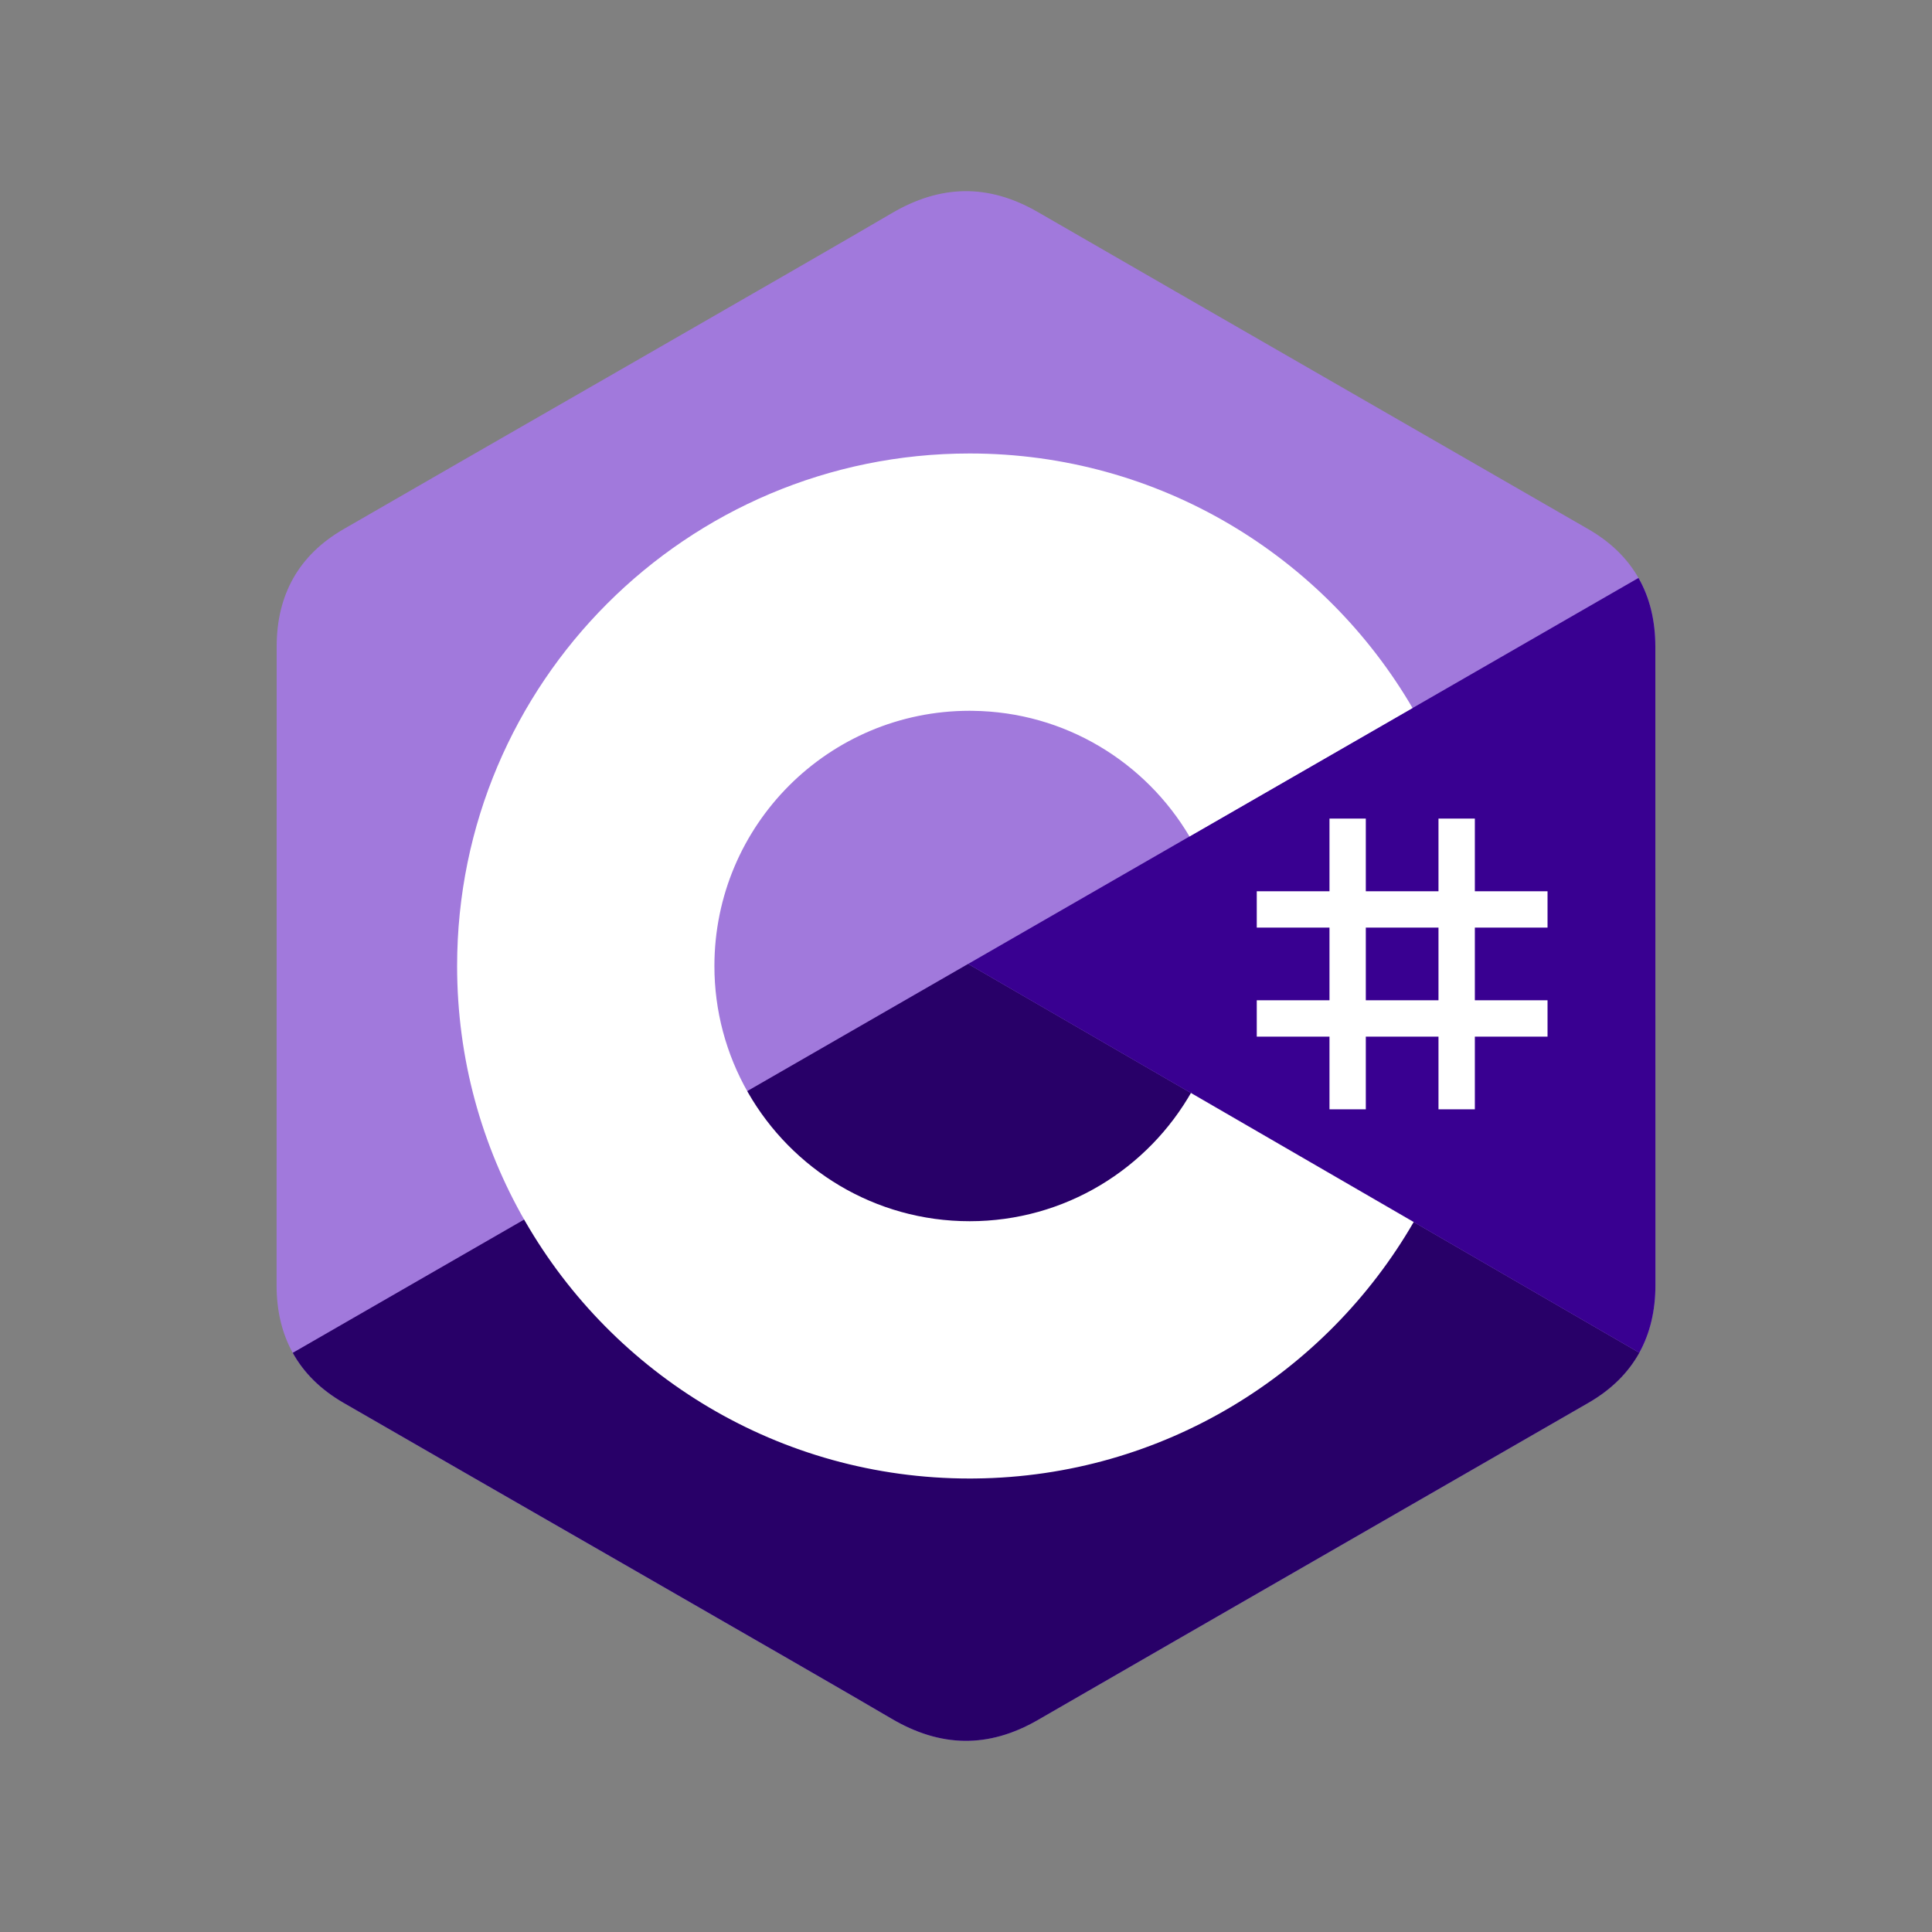
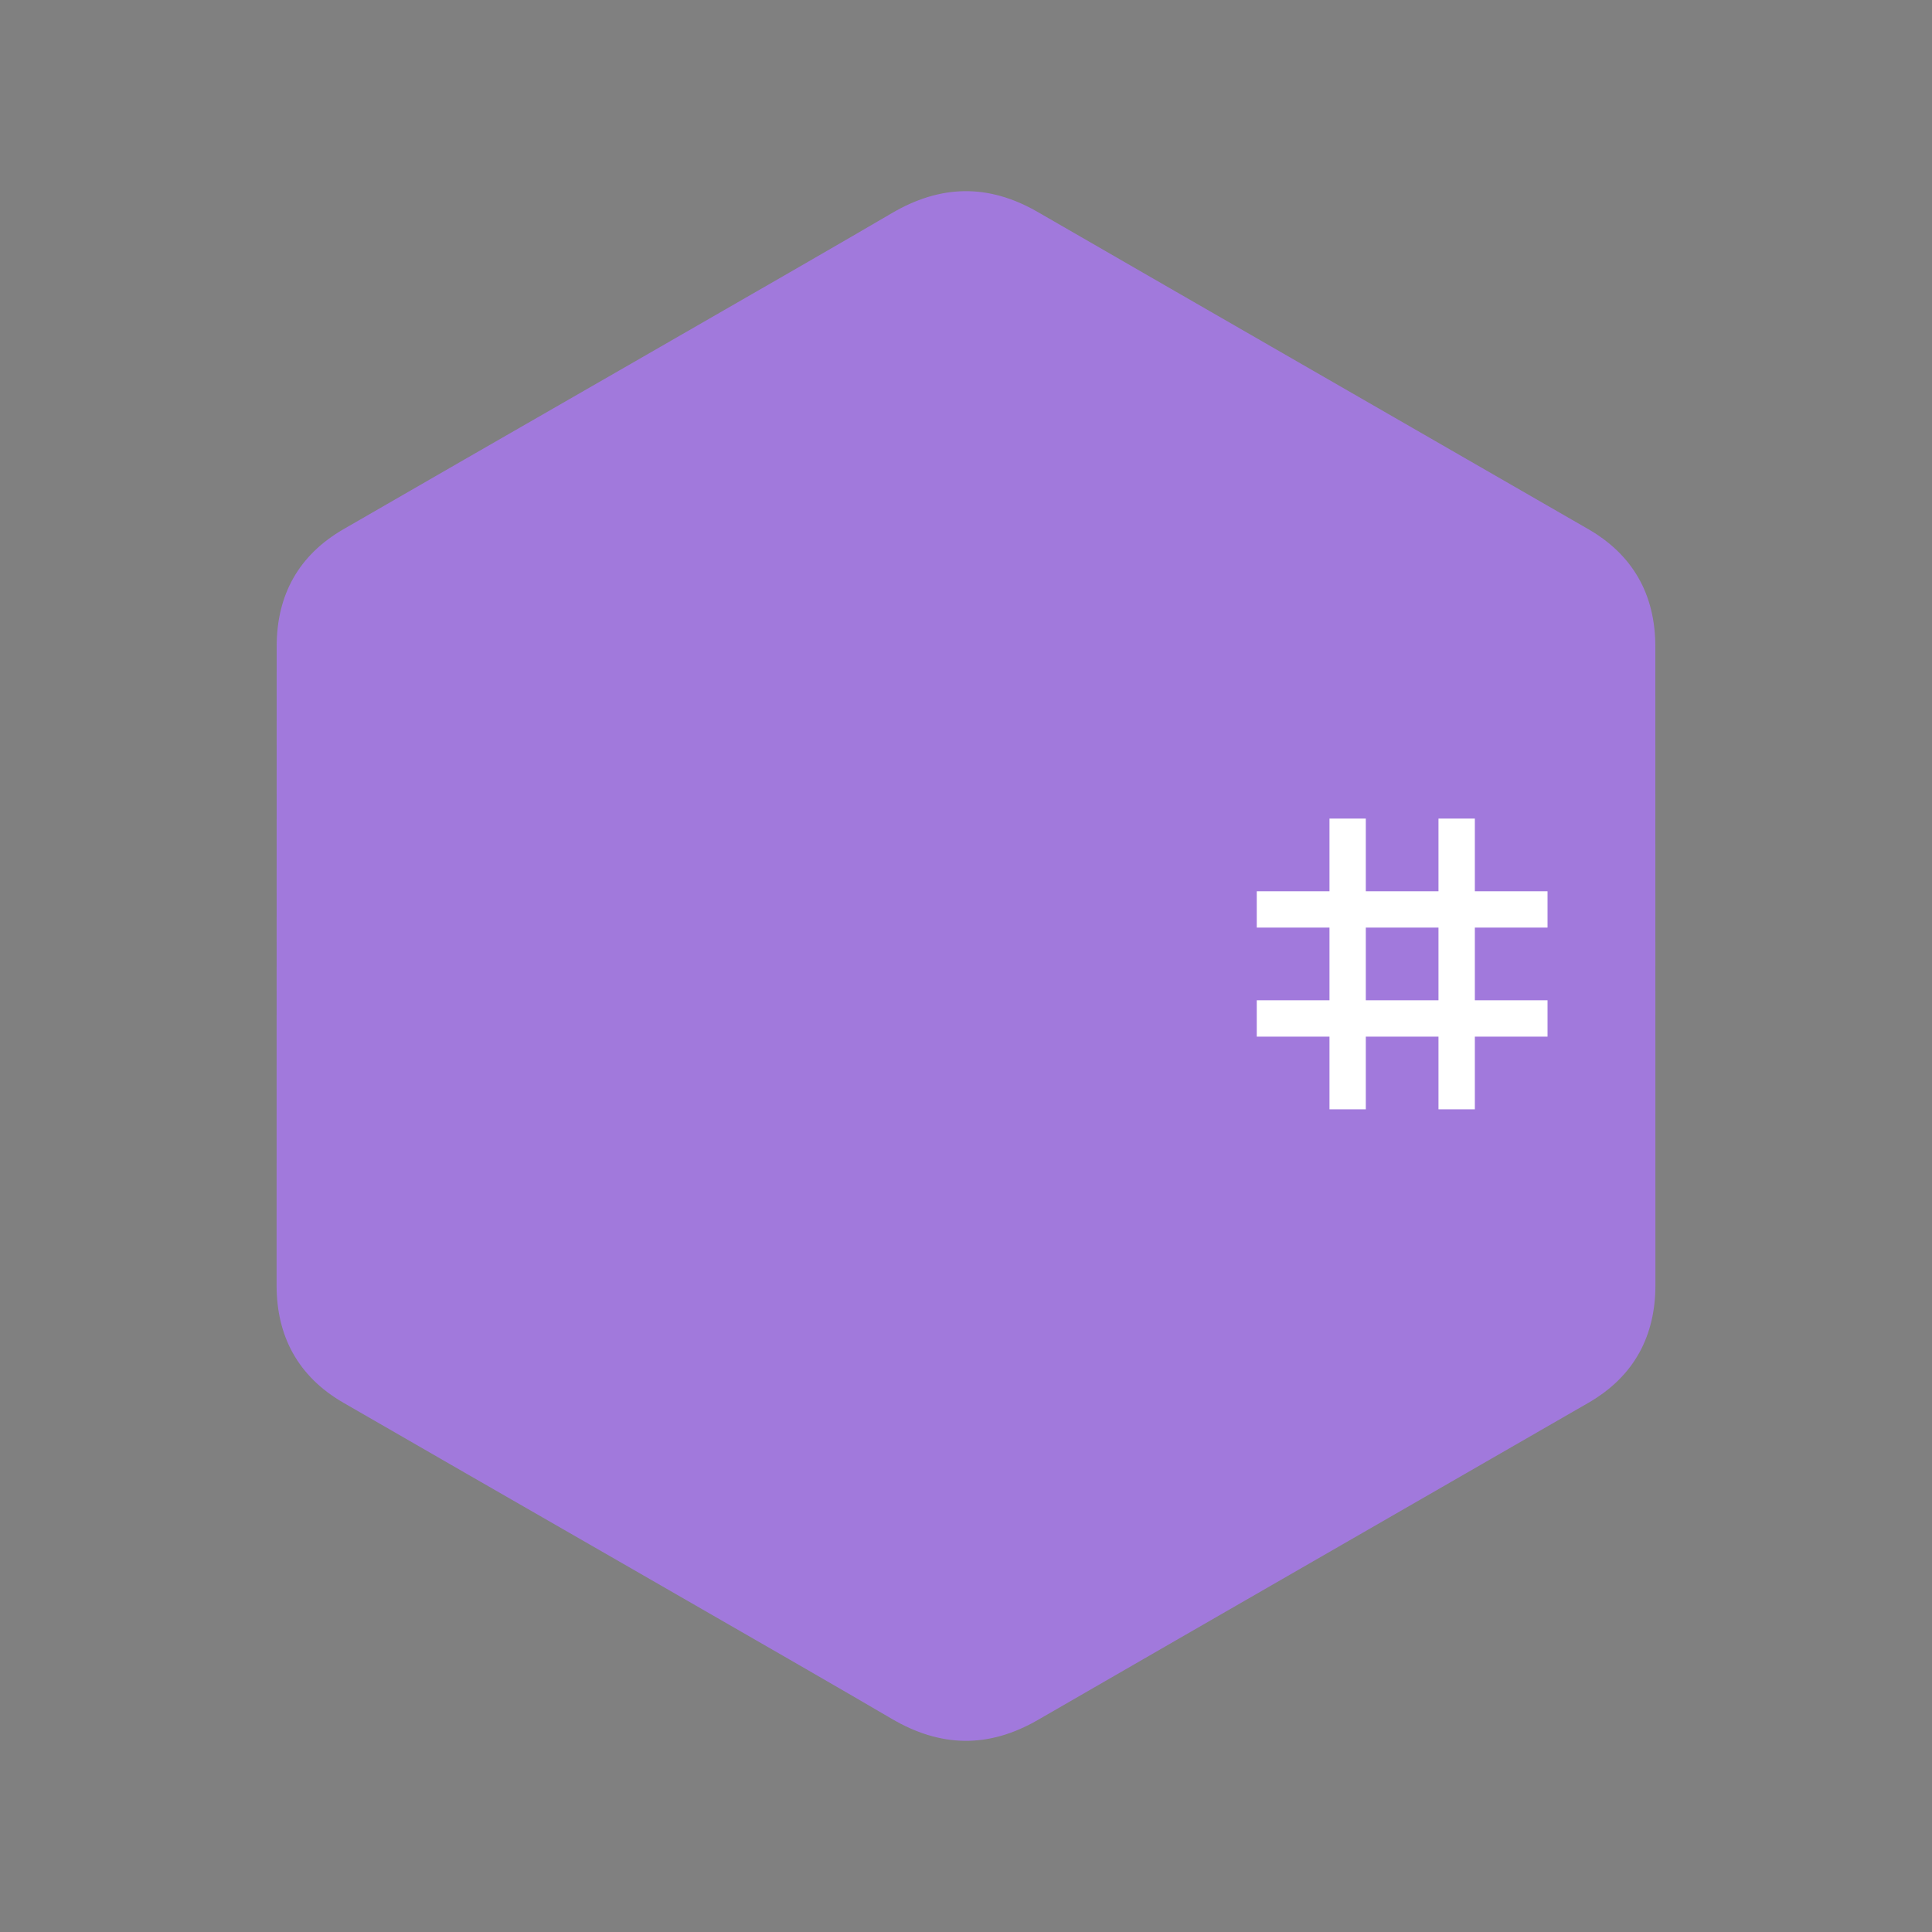
<svg xmlns="http://www.w3.org/2000/svg" width="50" height="50" viewBox="0 0 50 50" fill="none">
  <rect x="0" y="0" width="50" height="50" fill="#808080" stroke="none" />
  <g clip-path="url(#clip0_4116_667)">
    <path d="M42.84 16.738C42.84 16.064 42.696 15.468 42.404 14.957C42.117 14.454 41.688 14.032 41.113 13.699C36.362 10.96 31.607 8.229 26.858 5.487C25.578 4.748 24.337 4.775 23.066 5.525C21.175 6.64 11.708 12.063 8.887 13.697C7.726 14.37 7.16 15.399 7.16 16.737C7.158 22.245 7.16 27.754 7.158 33.263C7.158 33.922 7.297 34.507 7.575 35.01C7.862 35.528 8.297 35.962 8.886 36.302C11.707 37.936 21.175 43.36 23.065 44.475C24.337 45.225 25.578 45.252 26.859 44.513C31.608 41.771 36.363 39.04 41.114 36.301C41.703 35.96 42.138 35.527 42.425 35.009C42.703 34.505 42.842 33.921 42.842 33.261C42.842 33.261 42.842 22.247 42.84 16.738Z" fill="#A179DC" />
-     <path d="M25.055 24.946L7.576 35.011C7.863 35.529 8.298 35.962 8.887 36.303C11.708 37.936 21.176 43.36 23.066 44.475C24.337 45.225 25.579 45.252 26.86 44.513C31.609 41.771 36.364 39.04 41.115 36.301C41.704 35.96 42.139 35.527 42.426 35.009L25.055 24.946Z" fill="#280068" />
-     <path d="M42.84 16.738C42.84 16.064 42.696 15.468 42.404 14.957L25.055 24.947L42.425 35.009C42.703 34.505 42.842 33.921 42.842 33.261C42.842 33.261 42.842 22.247 42.84 16.738Z" fill="#390091" />
    <path d="M35.347 21.185V23.066H37.228V21.185H38.169V23.066H40.05V24.006H38.169V25.887H40.05V26.828H38.169V28.709H37.228V26.828H35.347V28.709H34.407V26.828H32.525V25.887H34.407V24.006H32.525V23.066H34.407V21.185H35.347ZM37.228 24.006H35.347V25.887H37.228V24.006Z" fill="white" />
-     <path d="M25.094 11.736C30.001 11.736 34.284 14.401 36.579 18.362L36.557 18.324L30.784 21.648C29.646 19.722 27.561 18.423 25.169 18.396L25.094 18.395C21.446 18.395 18.489 21.352 18.489 25C18.488 26.15 18.788 27.279 19.36 28.277C20.499 30.264 22.639 31.605 25.094 31.605C27.564 31.605 29.716 30.247 30.849 28.238L30.822 28.287L36.586 31.626C34.316 35.553 30.091 38.21 25.242 38.263L25.094 38.264C20.172 38.264 15.876 35.583 13.587 31.601C12.469 29.657 11.83 27.403 11.83 25C11.83 17.675 17.768 11.736 25.094 11.736L25.094 11.736Z" fill="white" />
  </g>
  <defs>
    <clipPath id="clip0_4116_667">
      <rect width="36" height="40.504" fill="white" transform="translate(7 4.748)" />
    </clipPath>
  </defs>
</svg>